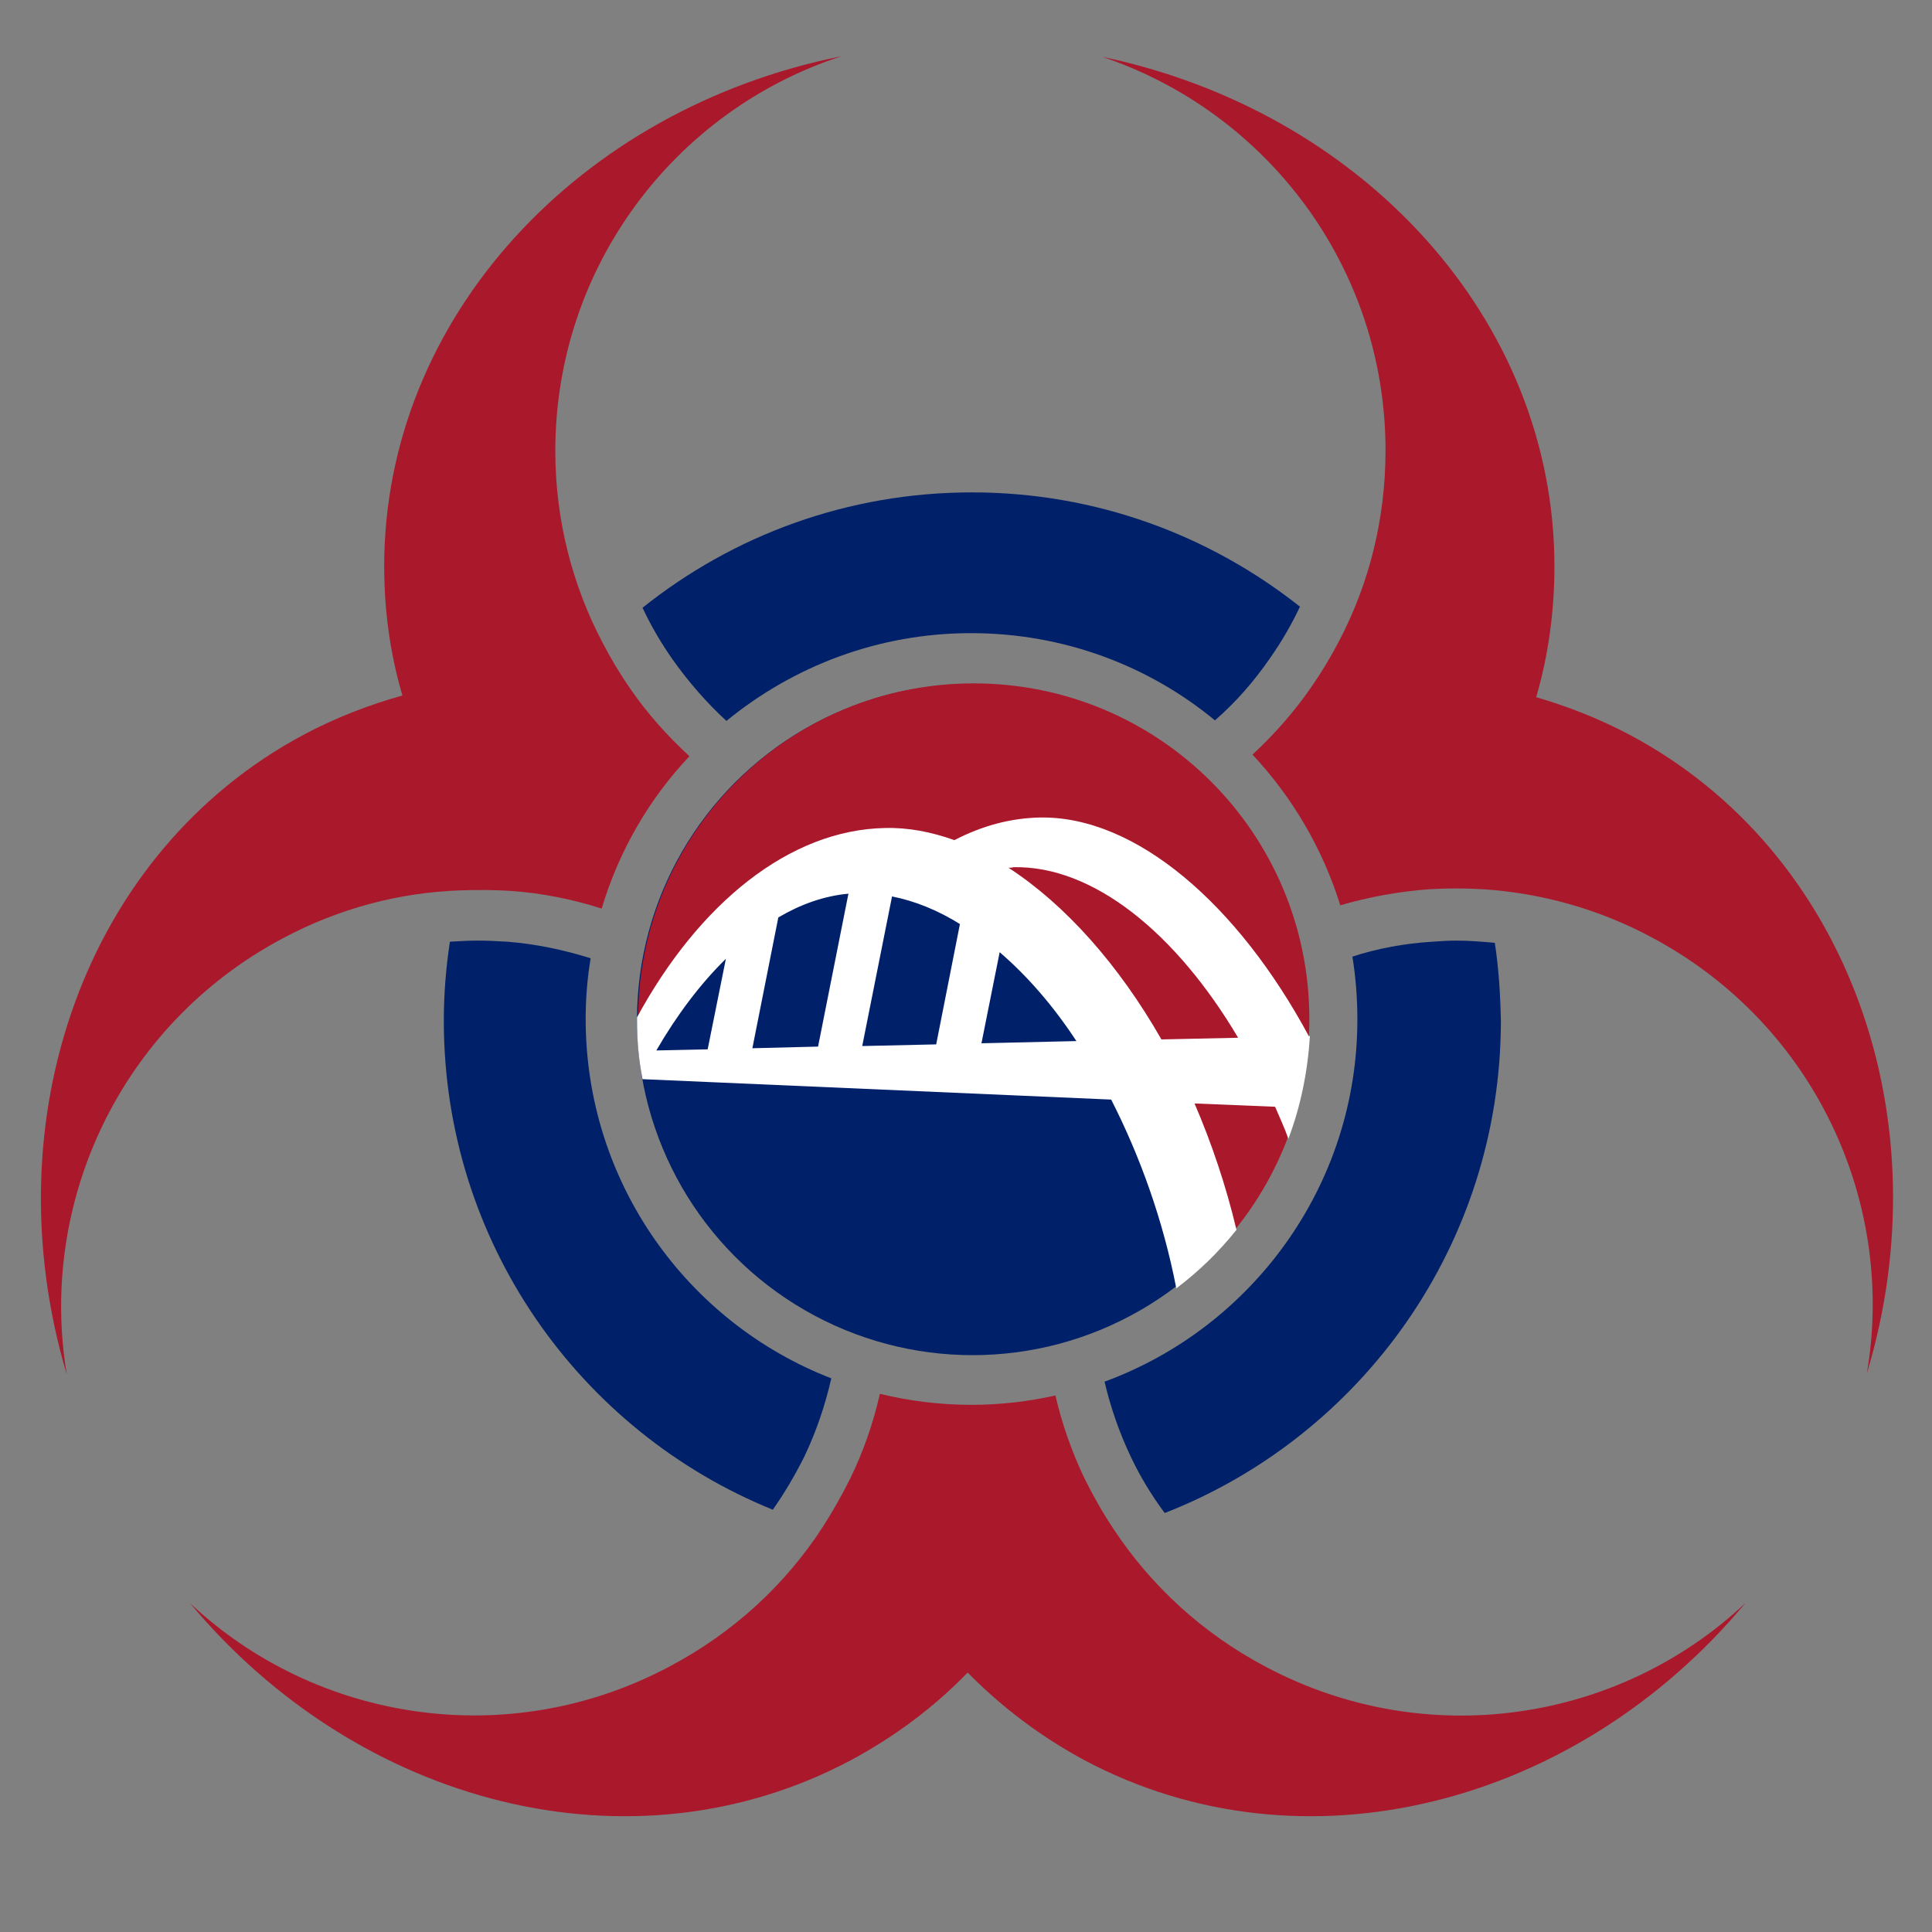
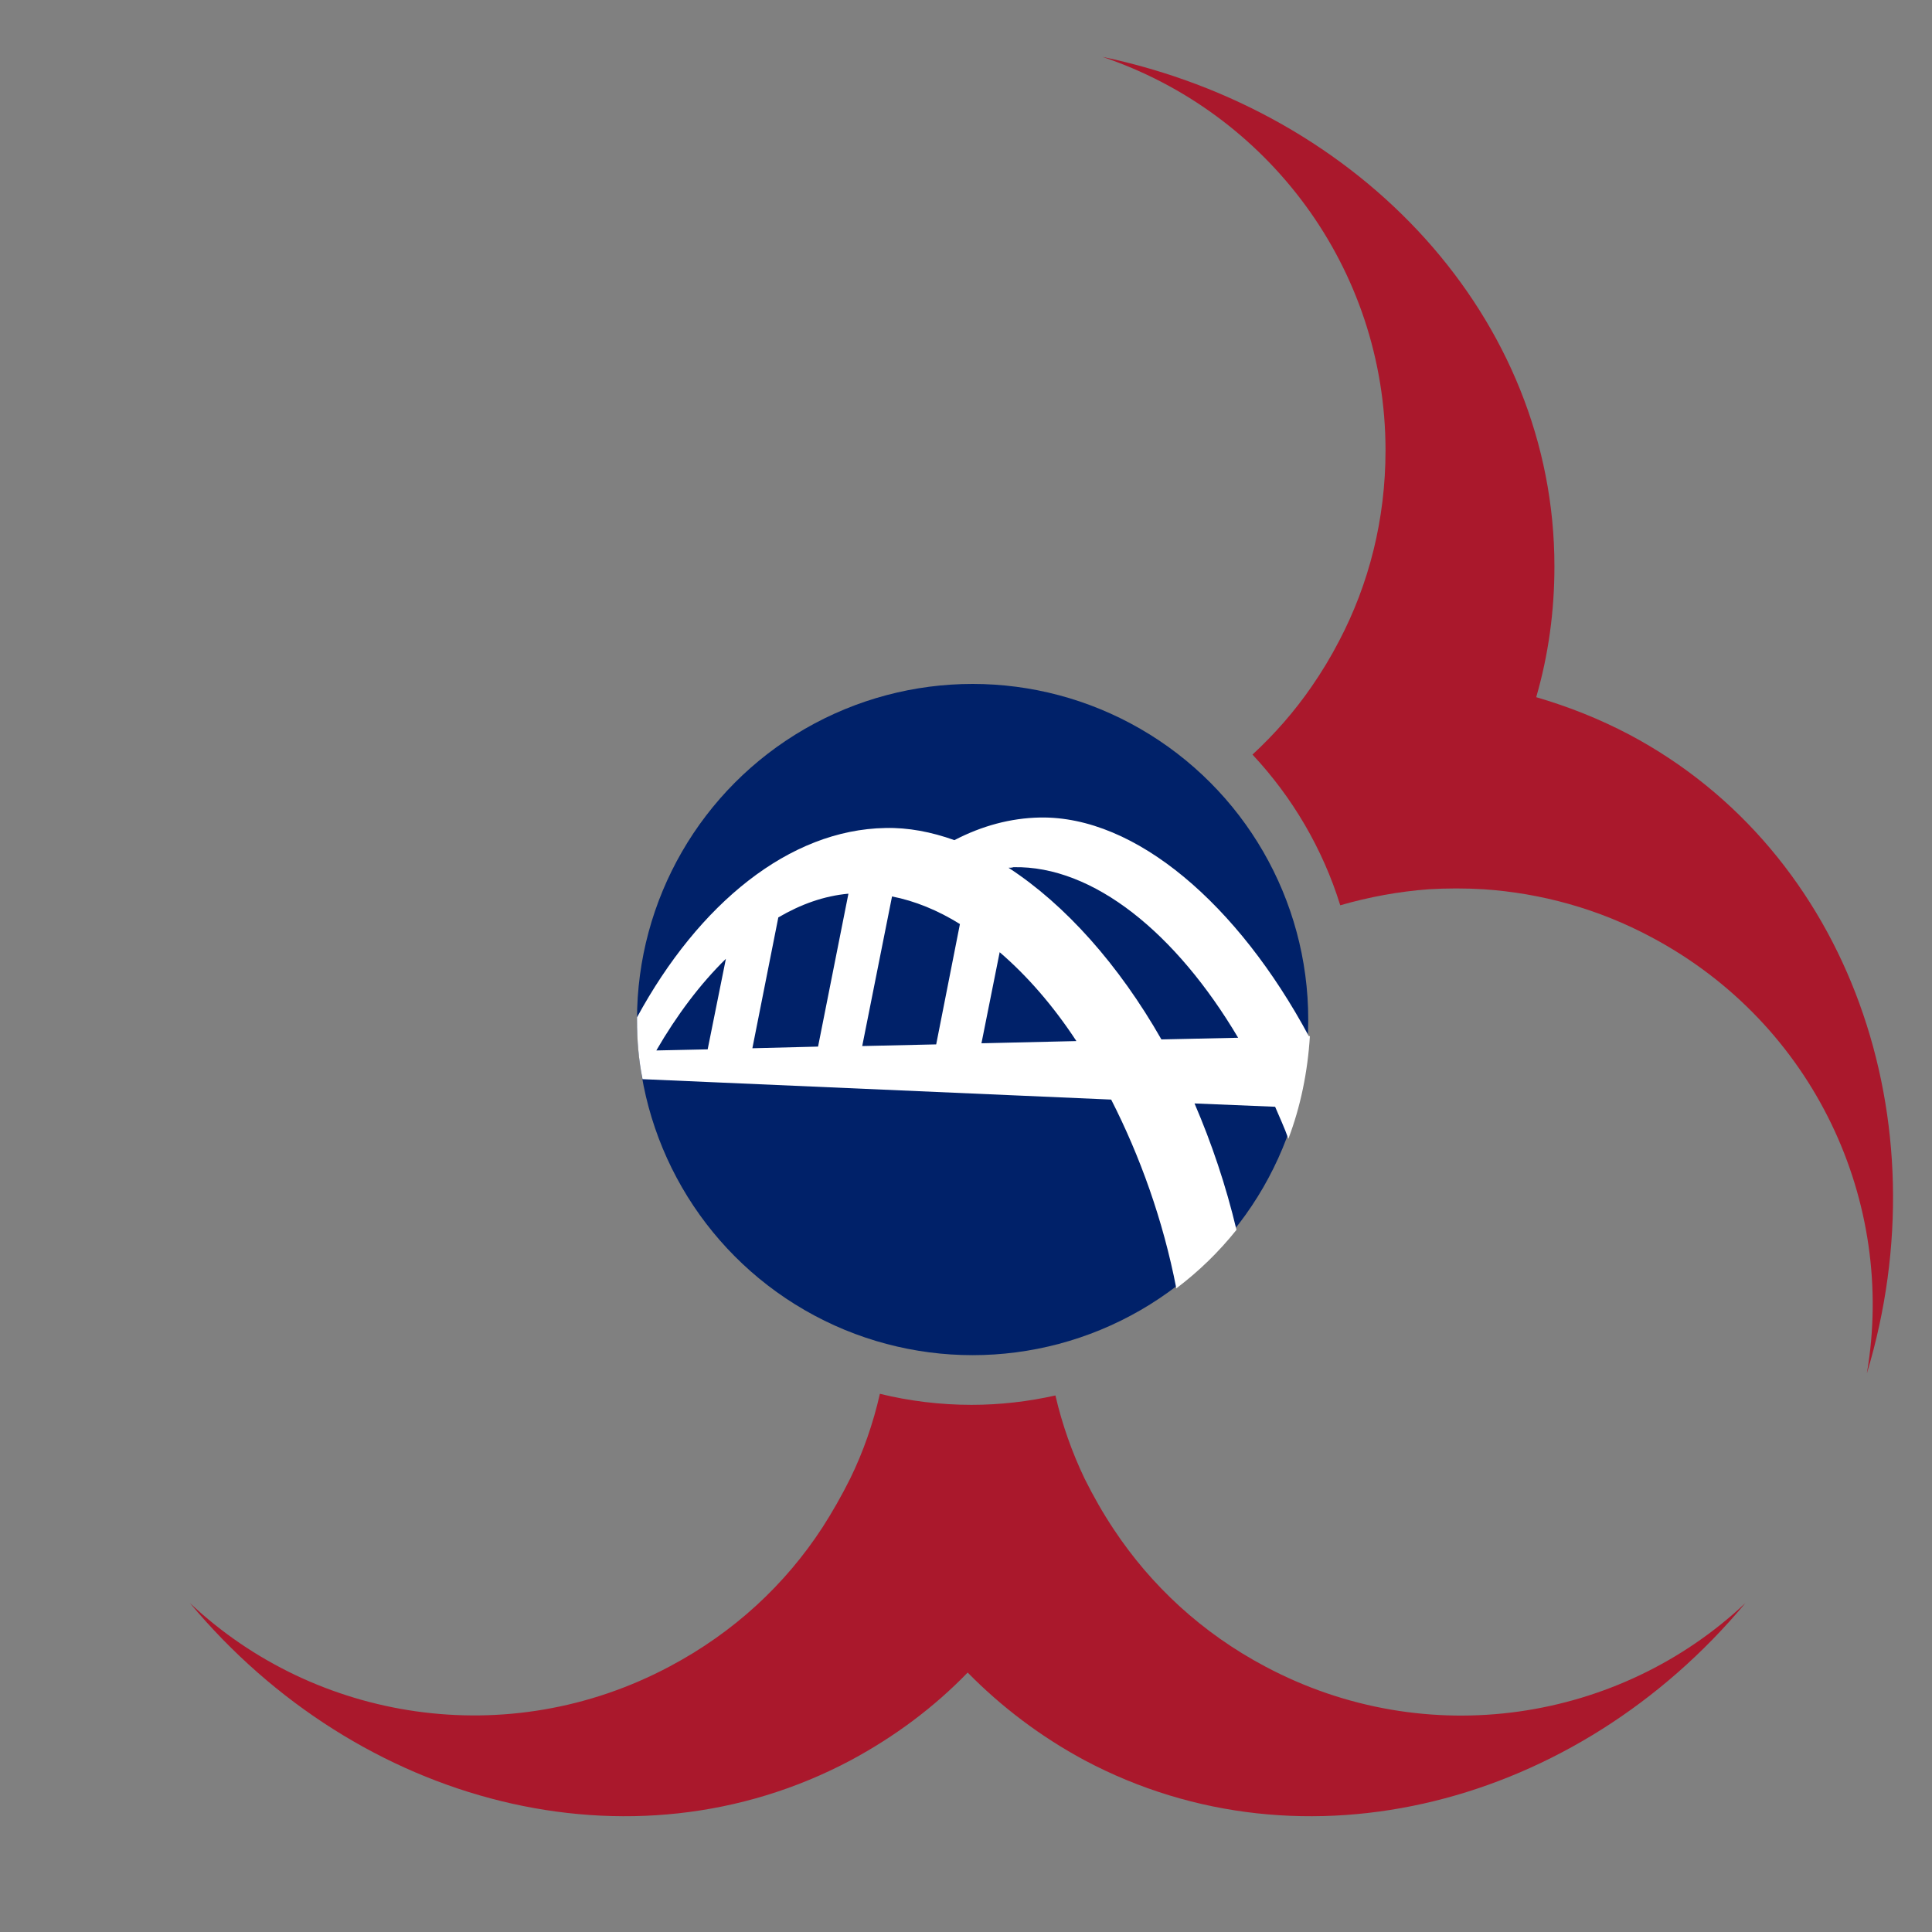
<svg xmlns="http://www.w3.org/2000/svg" version="1.1" id="Layer_1" x="0px" y="0px" viewBox="0 0 350 350" style="enable-background:new 0 0 350 350;" xml:space="preserve">
  <rect x="0" y="0" width="350" height="350" fill="#808080" stroke="none" />
  <style type="text/css">
	.st0{fill:#002169;}
	.st1{fill:#AA182C;}
	.st2{fill:#FFFFFF;}
</style>
  <g id="Layer_2_1_">
</g>
  <g>
    <g>
      <circle class="st0" cx="176.2" cy="184.7" r="60.8" />
-       <path class="st1" d="M145.3,156.7c18.3-8.1,30.2-3.3,39.2,5.1c9,8.4,20.5,16.6,29.4,38.2c4,9.8,6.2,18.8,7.4,25.6    c9.9-10.8,15.9-25.2,15.9-41c0-33.6-27.2-60.8-60.8-60.8s-60.8,27.2-60.8,60.8c0,2.2,0.1,4.4,0.4,6.5    C121.1,181.1,132.2,162.5,145.3,156.7z" />
      <path class="st2" d="M188.4,148.1c-5.3,0.1-10.5,1.5-15.5,4.1c-4.2-1.5-8.4-2.3-12.5-2.2c-17.4,0.3-33.8,13.7-45,34.3    c0,0.2,0,0.3,0,0.5c0,3.7,0.3,7.2,1,10.7l84.9,3.7c5.2,10.2,9.4,21.8,11.8,34.2c4.1-3.1,7.7-6.6,10.9-10.6    c-1.9-8-4.5-15.7-7.6-22.9l14.6,0.6c0.8,1.9,1.7,3.8,2.4,5.8c2.2-5.8,3.5-12.1,3.9-18.6l-0.2,0    C224.3,163.9,205.8,147.8,188.4,148.1z M128.2,190.1l-9.3,0.2c3.7-6.4,8-12.1,12.6-16.6L128.2,190.1z M148.2,189.6l-11.9,0.3    l4.7-23.7c4.1-2.4,8.3-3.9,12.7-4.3L148.2,189.6z M169.6,189.2l-13.4,0.3l5.4-27.1c4.1,0.8,8.3,2.5,12.3,5L169.6,189.2z     M177.8,189l3.3-16.5c5,4.3,9.7,9.7,13.9,16.1L177.8,189z M210.4,188.3c-7.7-13.5-17.4-24.4-27.7-31.1c0.3,0,0.6,0,0.9-0.1    c14.5-0.3,29.5,12,40.7,30.9L210.4,188.3z" />
    </g>
-     <path class="st0" d="M270.8,170.8c-2.3-0.2-4.6-0.4-6.9-0.4c-1.5,0-3,0.1-4.4,0.2c-5,0.3-9.9,1.2-14.5,2.7   c0.6,3.7,0.9,7.5,0.9,11.4c0,30.1-19.1,55.8-45.8,65.6c1.1,4.7,2.7,9.3,4.8,13.7c1.7,3.6,3.8,7,6.1,10.1   c35.6-13.9,60.9-48.6,60.9-89.2C271.8,180.1,271.5,175.4,270.8,170.8z" />
-     <path class="st0" d="M106.1,184.6c0-3.8,0.3-7.4,0.9-11c-4.8-1.5-9.9-2.6-15.1-3c-1.8-0.1-3.5-0.2-5.3-0.2c-1.7,0-3.4,0.1-5.1,0.2   c-0.7,4.7-1.1,9.4-1.1,14.3c0,40.1,24.6,74.4,59.6,88.6c2.1-3,4-6.2,5.7-9.6c2.2-4.6,3.8-9.4,4.9-14.2   C124.5,239.6,106.1,214.2,106.1,184.6z" />
-     <path class="st0" d="M230.1,119.2c2.1-3,3.9-6.1,5.4-9.3c-16.3-12.9-36.9-20.7-59.4-20.7c-22.6,0-43.3,7.8-59.7,20.9   c1.5,3.2,3.3,6.3,5.4,9.3c2.9,4.1,6.2,7.9,9.8,11.2c12.1-9.9,27.5-15.9,44.3-15.9c16.8,0,32.2,5.9,44.2,15.8   C223.9,127.2,227.2,123.4,230.1,119.2z" />
    <path class="st1" d="M295.2,133.1c-5.5-2.9-11.1-5.1-16.9-6.8c2.2-7.6,3.3-15.5,3.3-23.7c0-44.9-35-82.5-81.9-92.3   c29.8,10,51.3,38.1,51.3,71.3c0,12.5-3,24.2-8.4,34.5c-1.5,2.9-3.2,5.7-5,8.3c-3.1,4.5-6.7,8.6-10.7,12.3   c7.2,7.7,12.7,17,15.9,27.3c5.2-1.5,10.6-2.5,16-2.9c3.3-0.2,6.7-0.2,10,0c10.3,0.7,20.7,3.5,30.4,8.7c29.5,15.7,44.3,48,39,79   C352,203.1,335.1,154.3,295.2,133.1z" />
-     <path class="st1" d="M51.2,170c10.3-5.5,21.2-8.3,32.1-8.7c3.1-0.1,6.2-0.1,9.3,0.1c5.6,0.4,11.1,1.5,16.4,3.2   c3.1-10.4,8.6-19.9,15.9-27.6c-4-3.7-7.6-7.7-10.7-12.2c-1.8-2.6-3.5-5.4-5-8.3c-5.5-10.4-8.6-22.3-8.6-34.8   c0-33.4,21.7-61.7,51.8-71.5c-47.4,9.5-82.8,47.3-82.8,92.4c0,8.1,1.1,15.9,3.3,23.4c-6.1,1.7-12,4-17.7,7   c-39.9,21.2-56.8,70-43.1,116C6.9,218,21.7,185.7,51.2,170z" />
    <path class="st1" d="M229.2,301.9c-11.5-6.1-20.7-14.7-27.4-24.8c-2-3-3.7-6-5.3-9.2c-2.3-4.8-4.1-9.9-5.3-15.1   c-4.9,1.1-10,1.7-15.2,1.7c-5.7,0-11.3-0.7-16.6-2c-1.2,5.3-3,10.5-5.4,15.4c-1.5,3-3.2,6-5,8.8c-6.7,10.3-16,19-27.7,25.2   c-29.3,15.6-64.2,9.9-86.9-11.5c30.5,36.6,80,49.6,119.7,28.5c8-4.3,15.1-9.6,21.2-15.9c6.1,6.2,13.2,11.6,21.2,15.9   c39.7,21.1,89.2,8.1,119.7-28.5C293.4,311.9,258.5,317.5,229.2,301.9z" />
  </g>
</svg>